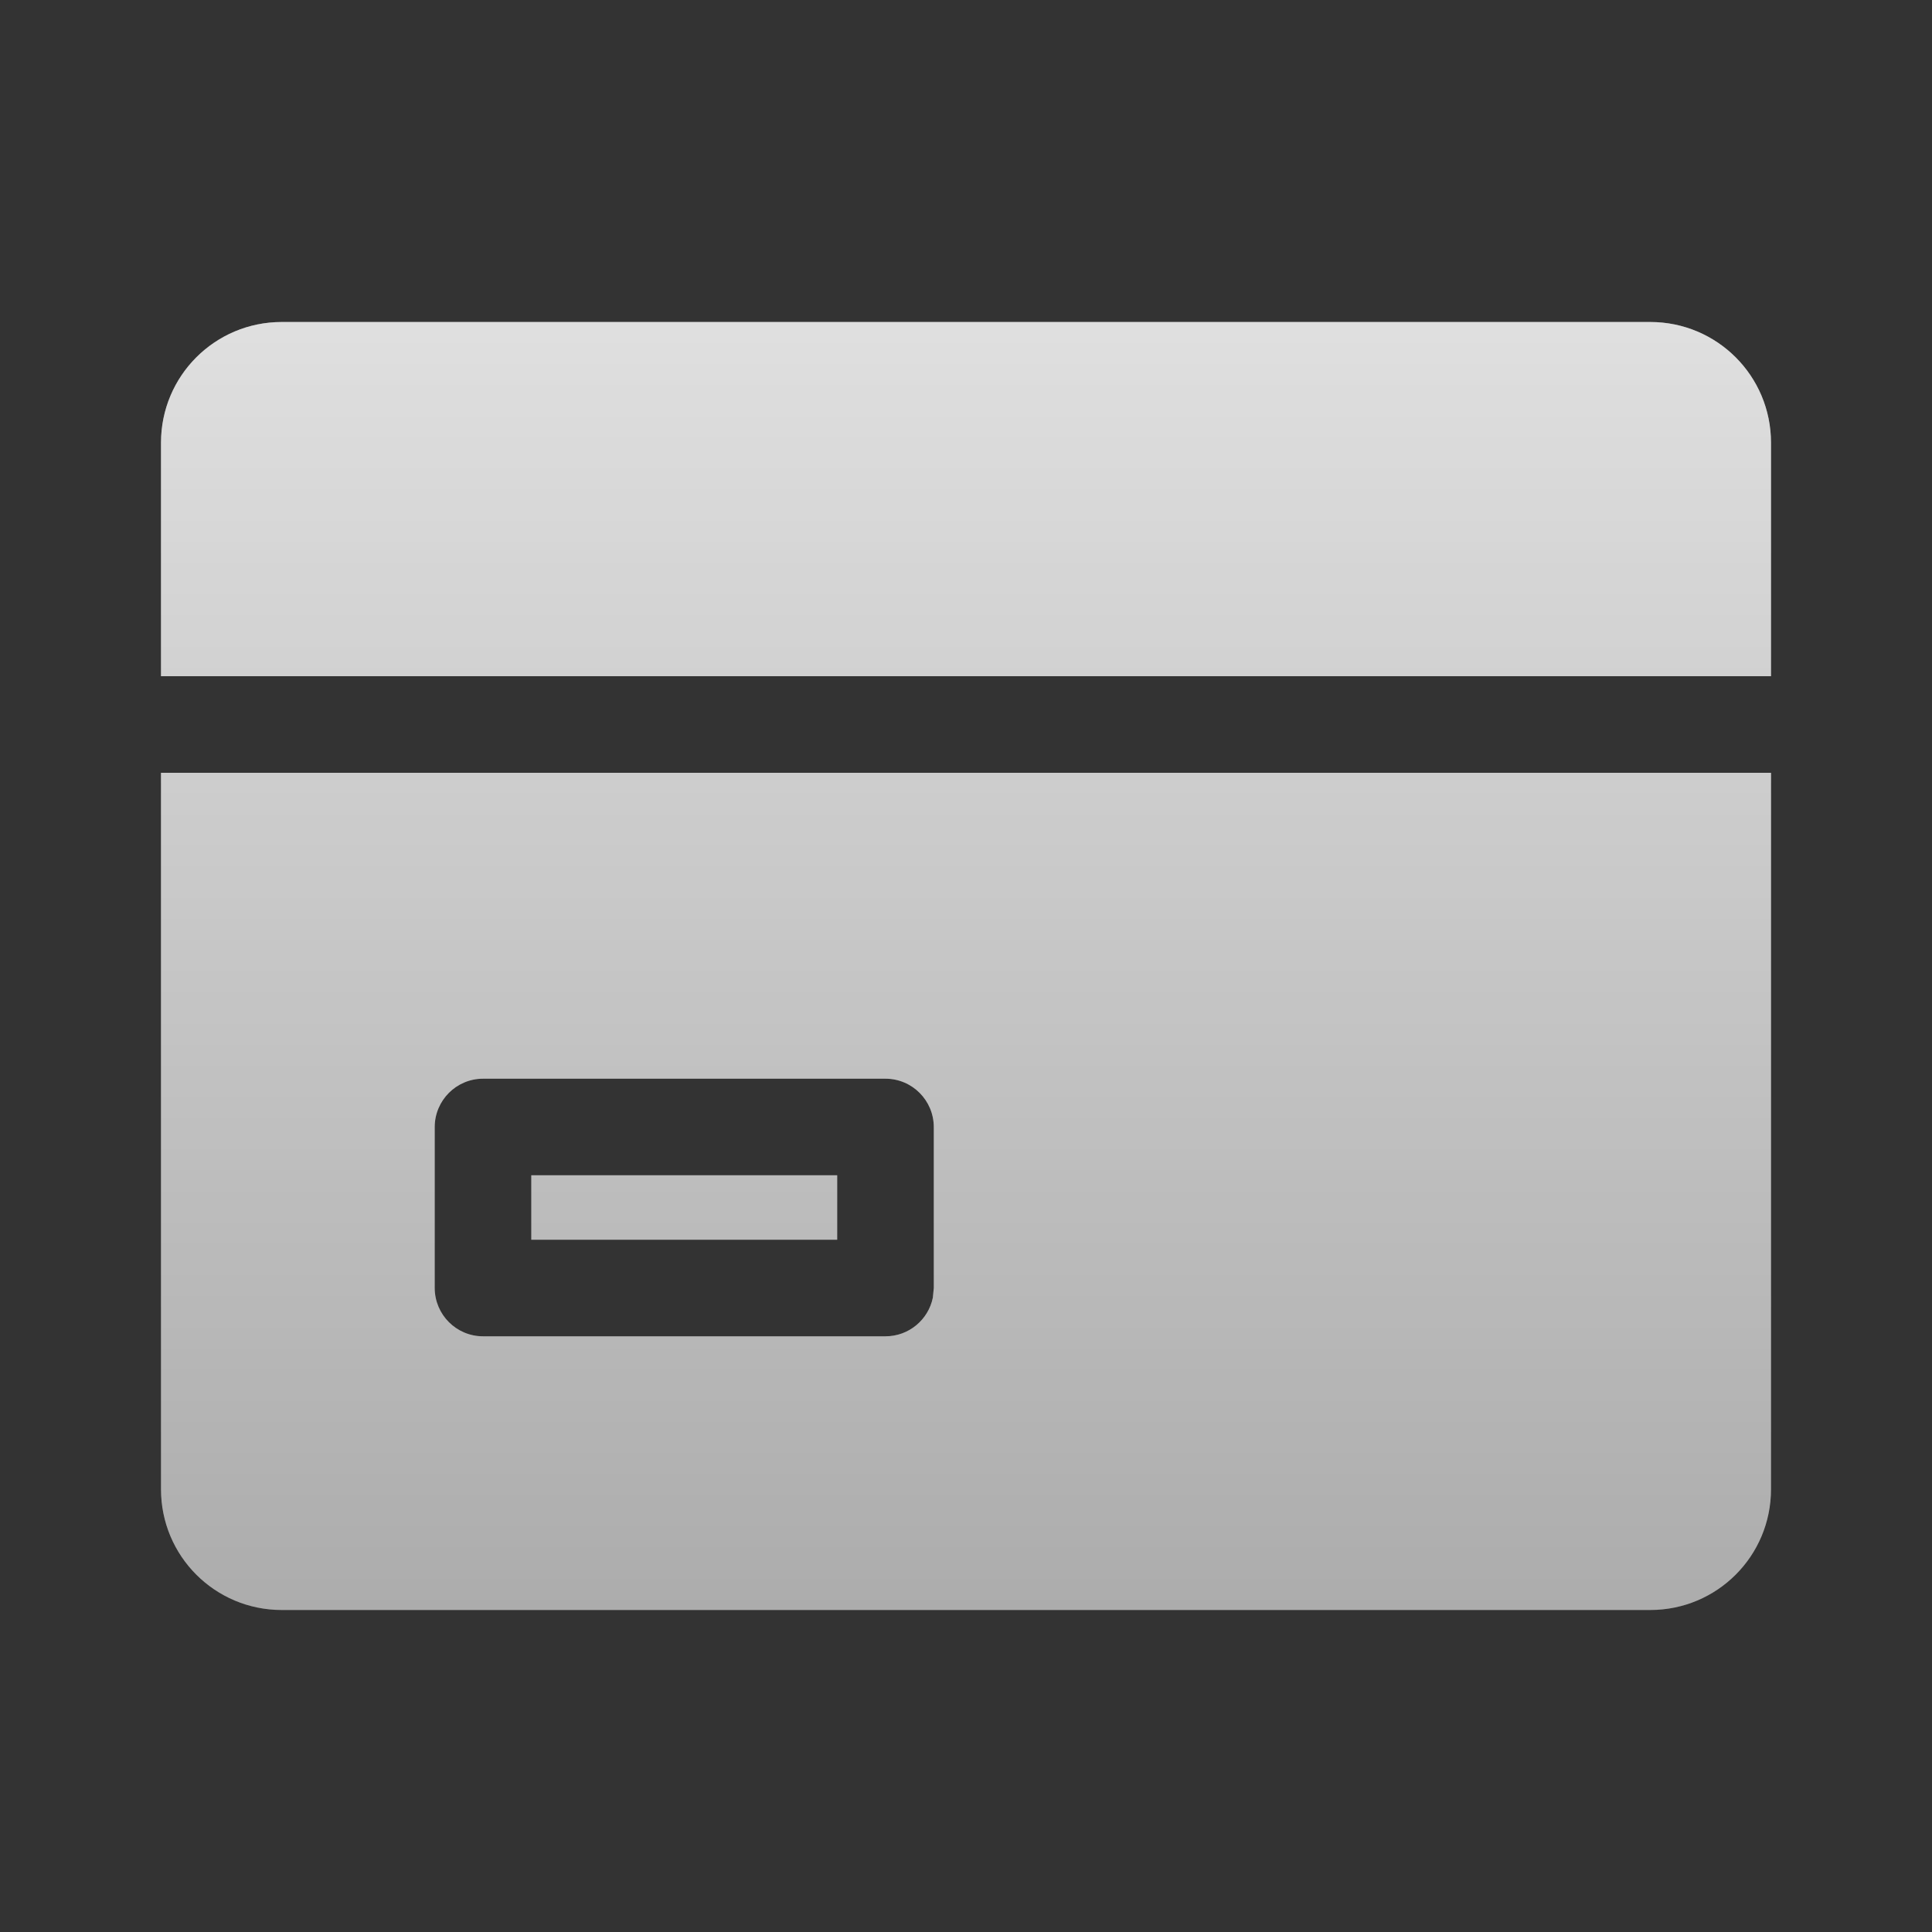
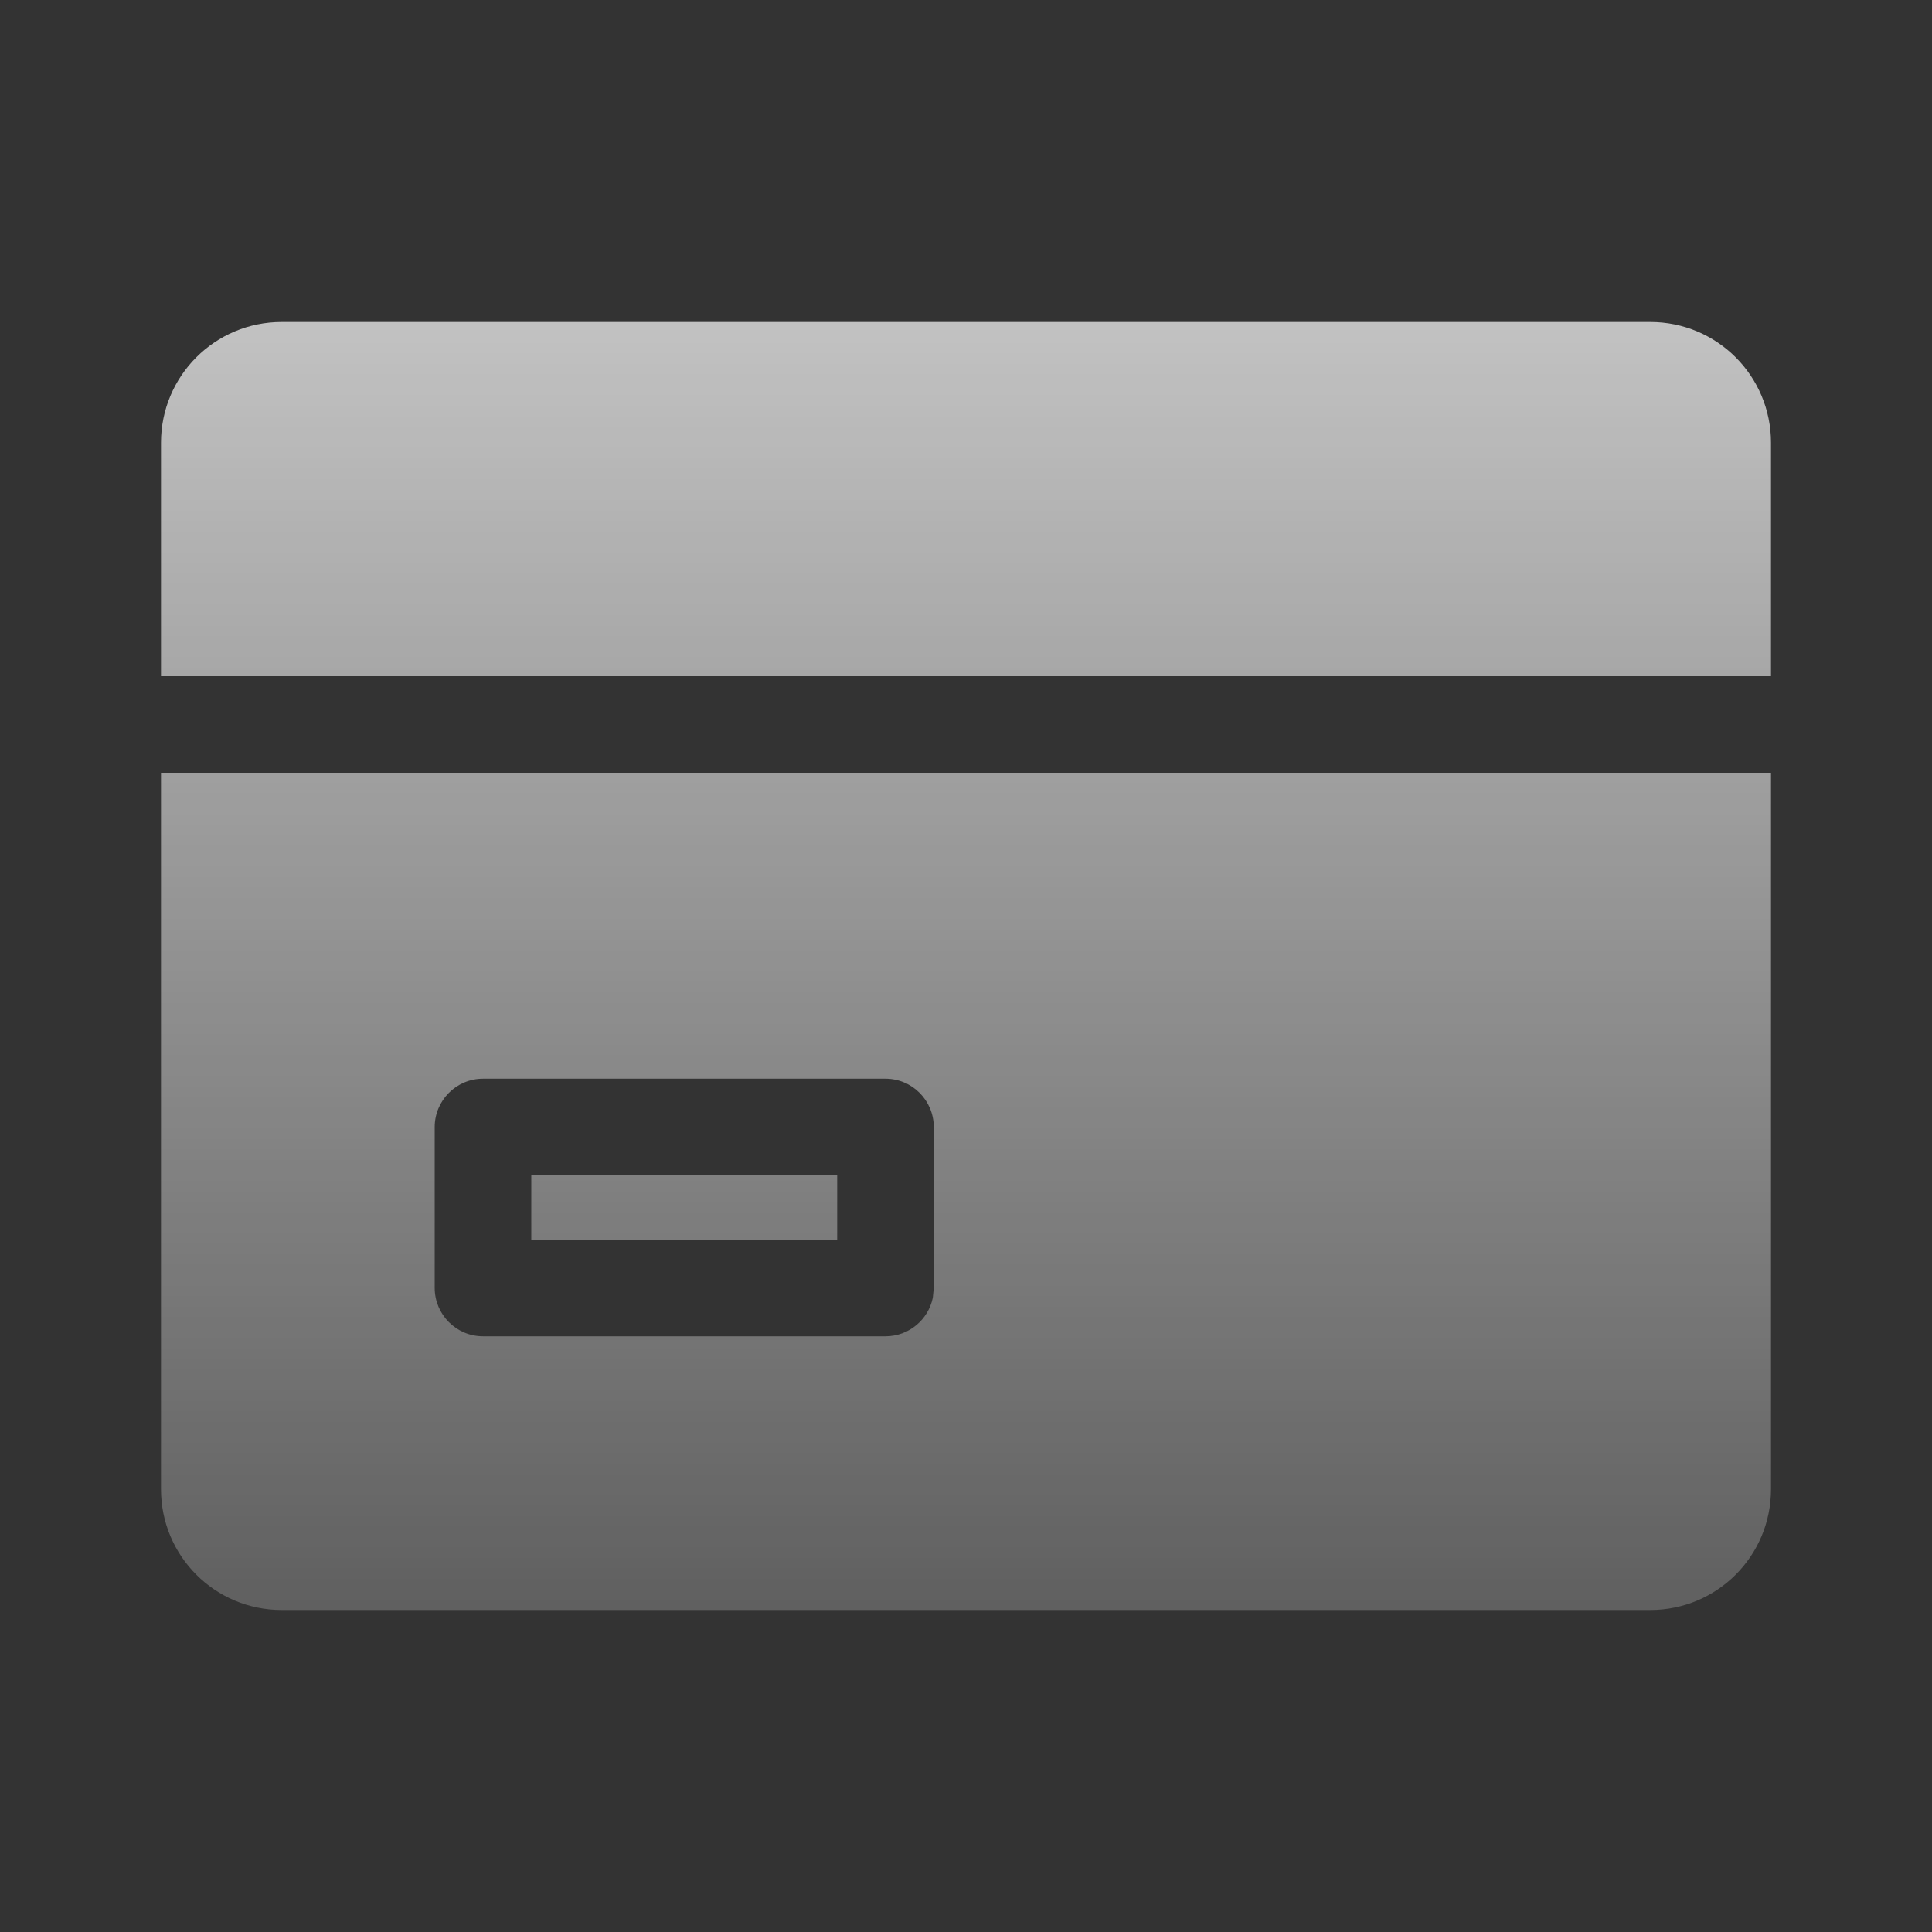
<svg xmlns="http://www.w3.org/2000/svg" width="24" height="24" viewBox="0 0 24 24" fill="none">
  <rect x="0" y="0" width="24" height="24" fill="#333333" stroke="none" />
-   <path d="M22 18.5C22 19.33 21.33 20 20.5 20H3.5C2.67 20 2 19.33 2 18.5V9.6H22V18.5ZM6 13.4C5.669 13.4 5.401 13.669 5.4 14V16C5.401 16.331 5.669 16.6 6 16.6H11C11.29 16.6 11.532 16.394 11.588 16.121L11.6 16V14C11.599 13.669 11.331 13.4 11 13.4H6ZM10.4 15.4H6.6V14.6H10.4V15.4ZM20.5 4C21.33 4 22 4.67 22 5.5V8.4H2V5.5C2 4.67 2.67 4 3.5 4H20.5Z" fill="#F8F8F8" fill-opacity="0.5" />
  <path d="M22 18.5C22 19.33 21.33 20 20.5 20H3.5C2.67 20 2 19.33 2 18.5V9.6H22V18.5ZM6 13.4C5.669 13.4 5.401 13.669 5.4 14V16C5.401 16.331 5.669 16.6 6 16.6H11C11.29 16.6 11.532 16.394 11.588 16.121L11.6 16V14C11.599 13.669 11.331 13.4 11 13.4H6ZM10.4 15.4H6.6V14.6H10.4V15.4ZM20.5 4C21.33 4 22 4.67 22 5.5V8.4H2V5.5C2 4.67 2.67 4 3.5 4H20.5Z" fill="url(#paint0_linear_5694_16202)" />
  <defs>
    <linearGradient id="paint0_linear_5694_16202" x1="12" y1="4" x2="12" y2="27.222" gradientUnits="userSpaceOnUse">
      <stop stop-color="white" stop-opacity="0.7" />
      <stop offset="1" stop-color="white" stop-opacity="0" />
    </linearGradient>
  </defs>
</svg>